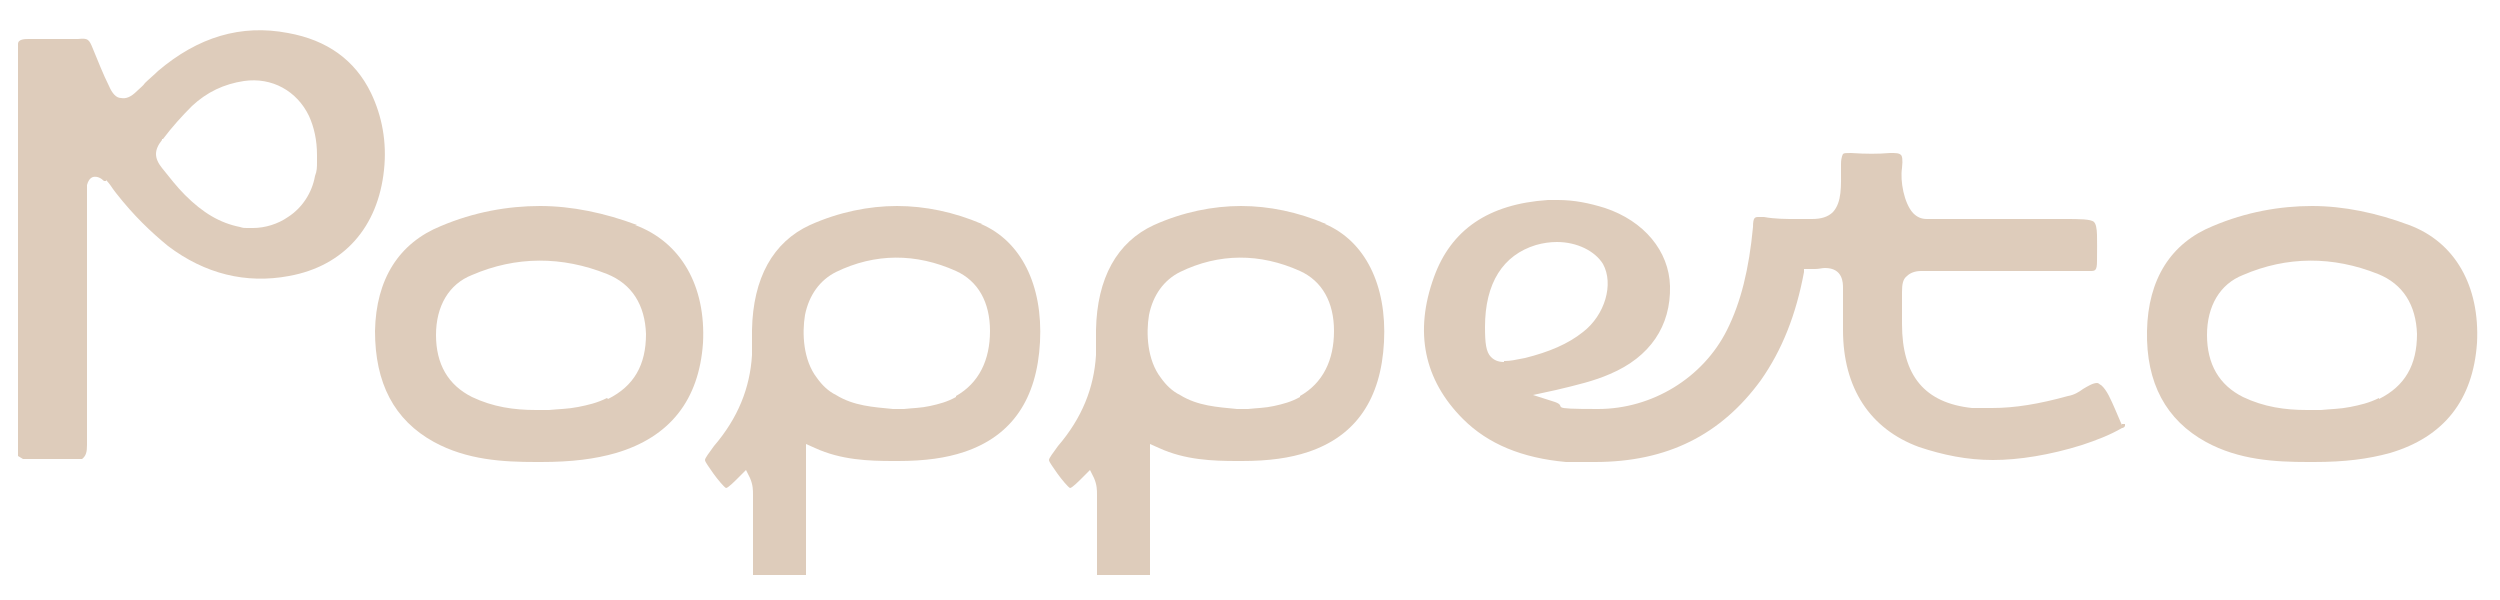
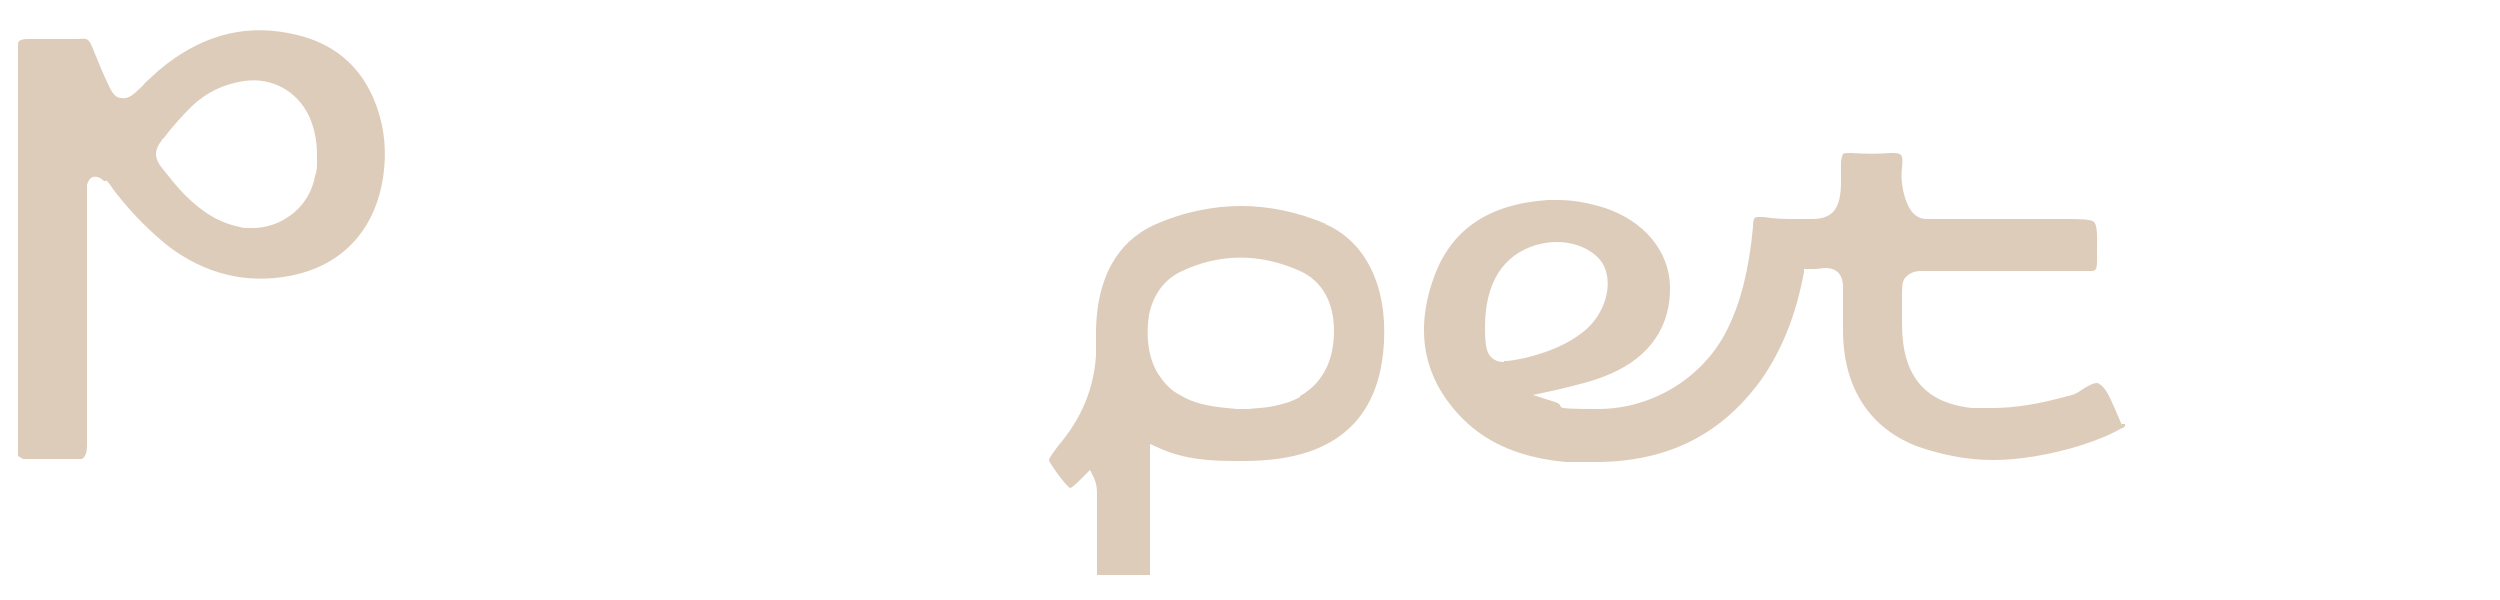
<svg xmlns="http://www.w3.org/2000/svg" viewBox="0 0 250 60" version="1.1" id="Layer_1">
  <defs>
    <style>
      .st0 {
        fill: #deccbb;
      }
    </style>
  </defs>
-   <path d="M63.7,22.5c-3.2-1.2-6.5-1.9-9.7-1.9s-6.6.6-9.9,2c-4.2,1.7-6.5,5.3-6.6,10.5,0,5.2,1.9,8.9,5.9,11.1,3.3,1.8,6.9,2,10.2,2h.5c3.1,0,5.4-.3,7.5-.9,5.4-1.6,8.3-5.3,8.7-11,.3-5.7-2.2-10.1-6.8-11.8h.2ZM60.7,39.8c-1,.5-1.9.7-2.9.9s-1.9.2-2.9.3h-1.3c-2.2,0-4.3-.3-6.4-1.3-2.4-1.2-3.6-3.3-3.6-6.2s1.3-5.1,3.6-6c4.4-1.9,9-1.9,13.5-.1,2.5,1,3.8,3.1,3.9,6,0,3.1-1.2,5.2-3.8,6.5h0Z" class="st0" />
-   <path d="M240.9,22.5c-3.2-1.2-6.5-1.9-9.7-1.9s-6.6.6-9.9,2c-4.2,1.7-6.5,5.3-6.6,10.5-.1,5.2,1.9,8.9,5.9,11.1,3.3,1.8,6.9,2,10.2,2h.6c3.1,0,5.4-.3,7.6-.9,5.4-1.6,8.3-5.3,8.7-11,.3-5.7-2.2-10.1-6.8-11.8h0ZM237.9,39.8c-1,.5-1.9.7-2.9.9s-1.9.2-2.9.3h-1.4c-2.2,0-4.3-.3-6.4-1.3-2.4-1.2-3.6-3.3-3.6-6.2s1.3-5.1,3.6-6c4.4-1.9,9-1.9,13.5-.1,2.5,1,3.8,3.1,3.9,6,0,3.1-1.2,5.2-3.8,6.5h0Z" class="st0" />
  <path d="M132.6,22.4c-2.8-1.2-5.7-1.8-8.5-1.8s-5.8.6-8.7,1.9c-3.7,1.7-5.7,5.3-5.8,10.5v2.5c-.2,3.3-1.4,6.3-3.8,9.1h0c-.5.7-.9,1.2-.9,1.4s.4.7.8,1.3c.5.7,1.1,1.4,1.3,1.5.2,0,.8-.6,1.4-1.2l.6-.6.4.8c.3.7.3,1.2.3,1.7v8h5.3v-13.1l.9.4c2.6,1.2,5.4,1.3,7.8,1.3h.5c2.7,0,4.8-.3,6.6-.9,4.8-1.6,7.3-5.3,7.6-11s-1.9-10.1-5.9-11.8h0ZM130,39.7c-.9.5-1.7.7-2.6.9s-1.7.2-2.6.3h-1.1c-2-.2-3.9-.3-5.7-1.4-.8-.4-1.4-1-1.9-1.7-1.4-1.8-1.5-4.5-1.2-6.3.4-2,1.5-3.5,3.1-4.3,3.9-1.9,8-1.9,12-.1,2.2,1,3.4,3.1,3.4,6s-1.1,5.2-3.4,6.5h0Z" class="st0" />
-   <path d="M98.2,22.4c-2.8-1.2-5.7-1.8-8.5-1.8s-5.8.6-8.7,1.9c-3.7,1.7-5.7,5.3-5.8,10.5v2.5c-.2,3.3-1.4,6.3-3.8,9.1h0c-.5.7-.9,1.2-.9,1.4s.4.7.8,1.3c.5.7,1.1,1.4,1.3,1.5.2,0,.8-.6,1.4-1.2l.6-.6.4.8c.3.7.3,1.2.3,1.7v8h5.3v-13.1l.9.4c2.6,1.2,5.4,1.3,7.8,1.3h.5c2.7,0,4.8-.3,6.6-.9,4.8-1.6,7.3-5.3,7.6-11,.3-5.7-1.9-10.1-5.9-11.8h0ZM95.6,39.7c-.9.5-1.7.7-2.6.9s-1.7.2-2.6.3h-1.1c-2-.2-3.9-.3-5.7-1.4-.8-.4-1.4-1-1.9-1.7-1.4-1.8-1.5-4.5-1.2-6.3.4-2,1.5-3.5,3.1-4.3,3.9-1.9,8-1.9,12-.1,2.2,1,3.4,3.1,3.4,6s-1.1,5.2-3.4,6.5h0Z" class="st0" />
  <path d="M212.2,42.5s0,0-.1-.2c-.2-.5-.4-.9-.6-1.4-.4-.9-.8-1.9-1.4-2.4-.1,0-.2-.2-.4-.2-.4,0-.9.3-1.4.6-.4.3-.9.6-1.5.7-2.9.8-5.3,1.2-7.6,1.2s-1.4,0-2,0c-4.7-.5-7-3.2-7-8.4v-3.2c0-.8.1-1.3.5-1.6.3-.3.8-.5,1.4-.5h16.9c.5,0,.7,0,.7-1h0c0-2.2.1-3.5-.3-3.9-.3-.3-1.5-.3-2.9-.3h-13.8c-.6,0-1-.2-1.4-.6-.9-1-1.3-3.2-1.1-4.5.1-.9,0-1.2-.1-1.3-.2-.2-.5-.2-1.1-.2-1.2.1-2.4.1-3.9,0-.5,0-.7,0-.8.1,0,0-.2.3-.2,1v.5c0,1.7.1,3.3-.8,4.3-.5.5-1.2.7-2.1.7h-1.6c-1,0-2.1,0-3.2-.2h-.5c-.4,0-.6,0-.6,1-.4,4.2-1.2,7.5-2.6,10.3-2.4,4.8-7.5,7.9-12.9,7.9s-2.9-.2-4.3-.7l-2.2-.7,2.3-.5c2.1-.5,3.8-.9,5.4-1.6,4-1.7,6.1-4.8,6-8.8-.1-3.5-2.6-6.5-6.5-7.8-1.6-.5-3.1-.8-4.7-.8s-.7,0-1,0c-6,.4-9.7,3-11.4,7.7-2,5.5-1,10.3,2.9,14.2,2.5,2.5,5.9,3.9,10.3,4.3,1,0,1.9,0,2.9,0,7.2,0,12.6-2.7,16.6-8.2,2.1-3,3.5-6.5,4.3-10.8v-.3h1.1c.4,0,.7-.1,1-.1,1.8,0,1.8,1.5,1.8,2v4.2c0,5.8,2.7,9.9,7.6,11.7,2.4.8,4.8,1.3,7.4,1.3s5.7-.5,8.9-1.5c1.5-.5,2.8-1,4-1.7.2,0,.3-.2.3-.2v-.2h-.3ZM150.4,36.2c-.6,0-1-.2-1.3-.5-.5-.5-.6-1.4-.6-3,0-4.4,1.8-7.2,5.1-8.2.7-.2,1.4-.3,2.1-.3,2,0,3.8.9,4.6,2.2,1.1,2,.2,5.1-2,6.8-1.5,1.2-3.4,2-5.8,2.6-1,.2-1.5.3-2,.3h-.1Z" class="st0" />
  <path d="M10.6,18c.3.3.5.6.7.9.1.1.2.3.3.4,1.8,2.3,3.5,3.9,5.2,5.3,3.7,2.8,7.8,3.8,12.1,3,5.5-1,8.9-4.9,9.5-10.6.3-2.8-.2-5.4-1.3-7.7-1.6-3.3-4.4-5.3-8.3-6-4.7-.9-9,.4-13,3.8-.4.4-.9.8-1.3,1.2-.2.3-.5.5-.8.8-.6.6-1.1.8-1.6.7-.5,0-.9-.5-1.2-1.2-.6-1.2-1.1-2.5-1.6-3.7-.4-1-.5-1.1-1.5-1H2.9c-.4,0-1.1,0-1.1.5v41.2l.5.3h5.9c.4-.3.5-.7.5-1.4v-25.4h0v-.6h0c.1-.4.3-.7.6-.8.4-.1.8.1,1.1.4h.2ZM16.2,13.9h.1c.9-1.2,1.9-2.3,2.9-3.3,1.5-1.4,3.2-2.2,5.2-2.5,2.8-.4,5.3,1,6.5,3.5.5,1.1.8,2.4.8,3.9h0v.7c0,.5,0,.9-.2,1.4-.3,1.7-1.3,3.2-2.7,4.1-1,.7-2.3,1.1-3.5,1.1s-.9,0-1.3-.1c-2-.4-3.7-1.4-5.5-3.2-.8-.8-1.5-1.7-2.3-2.7-.8-1-.8-1.8,0-2.8h0Z" class="st0" />
</svg>